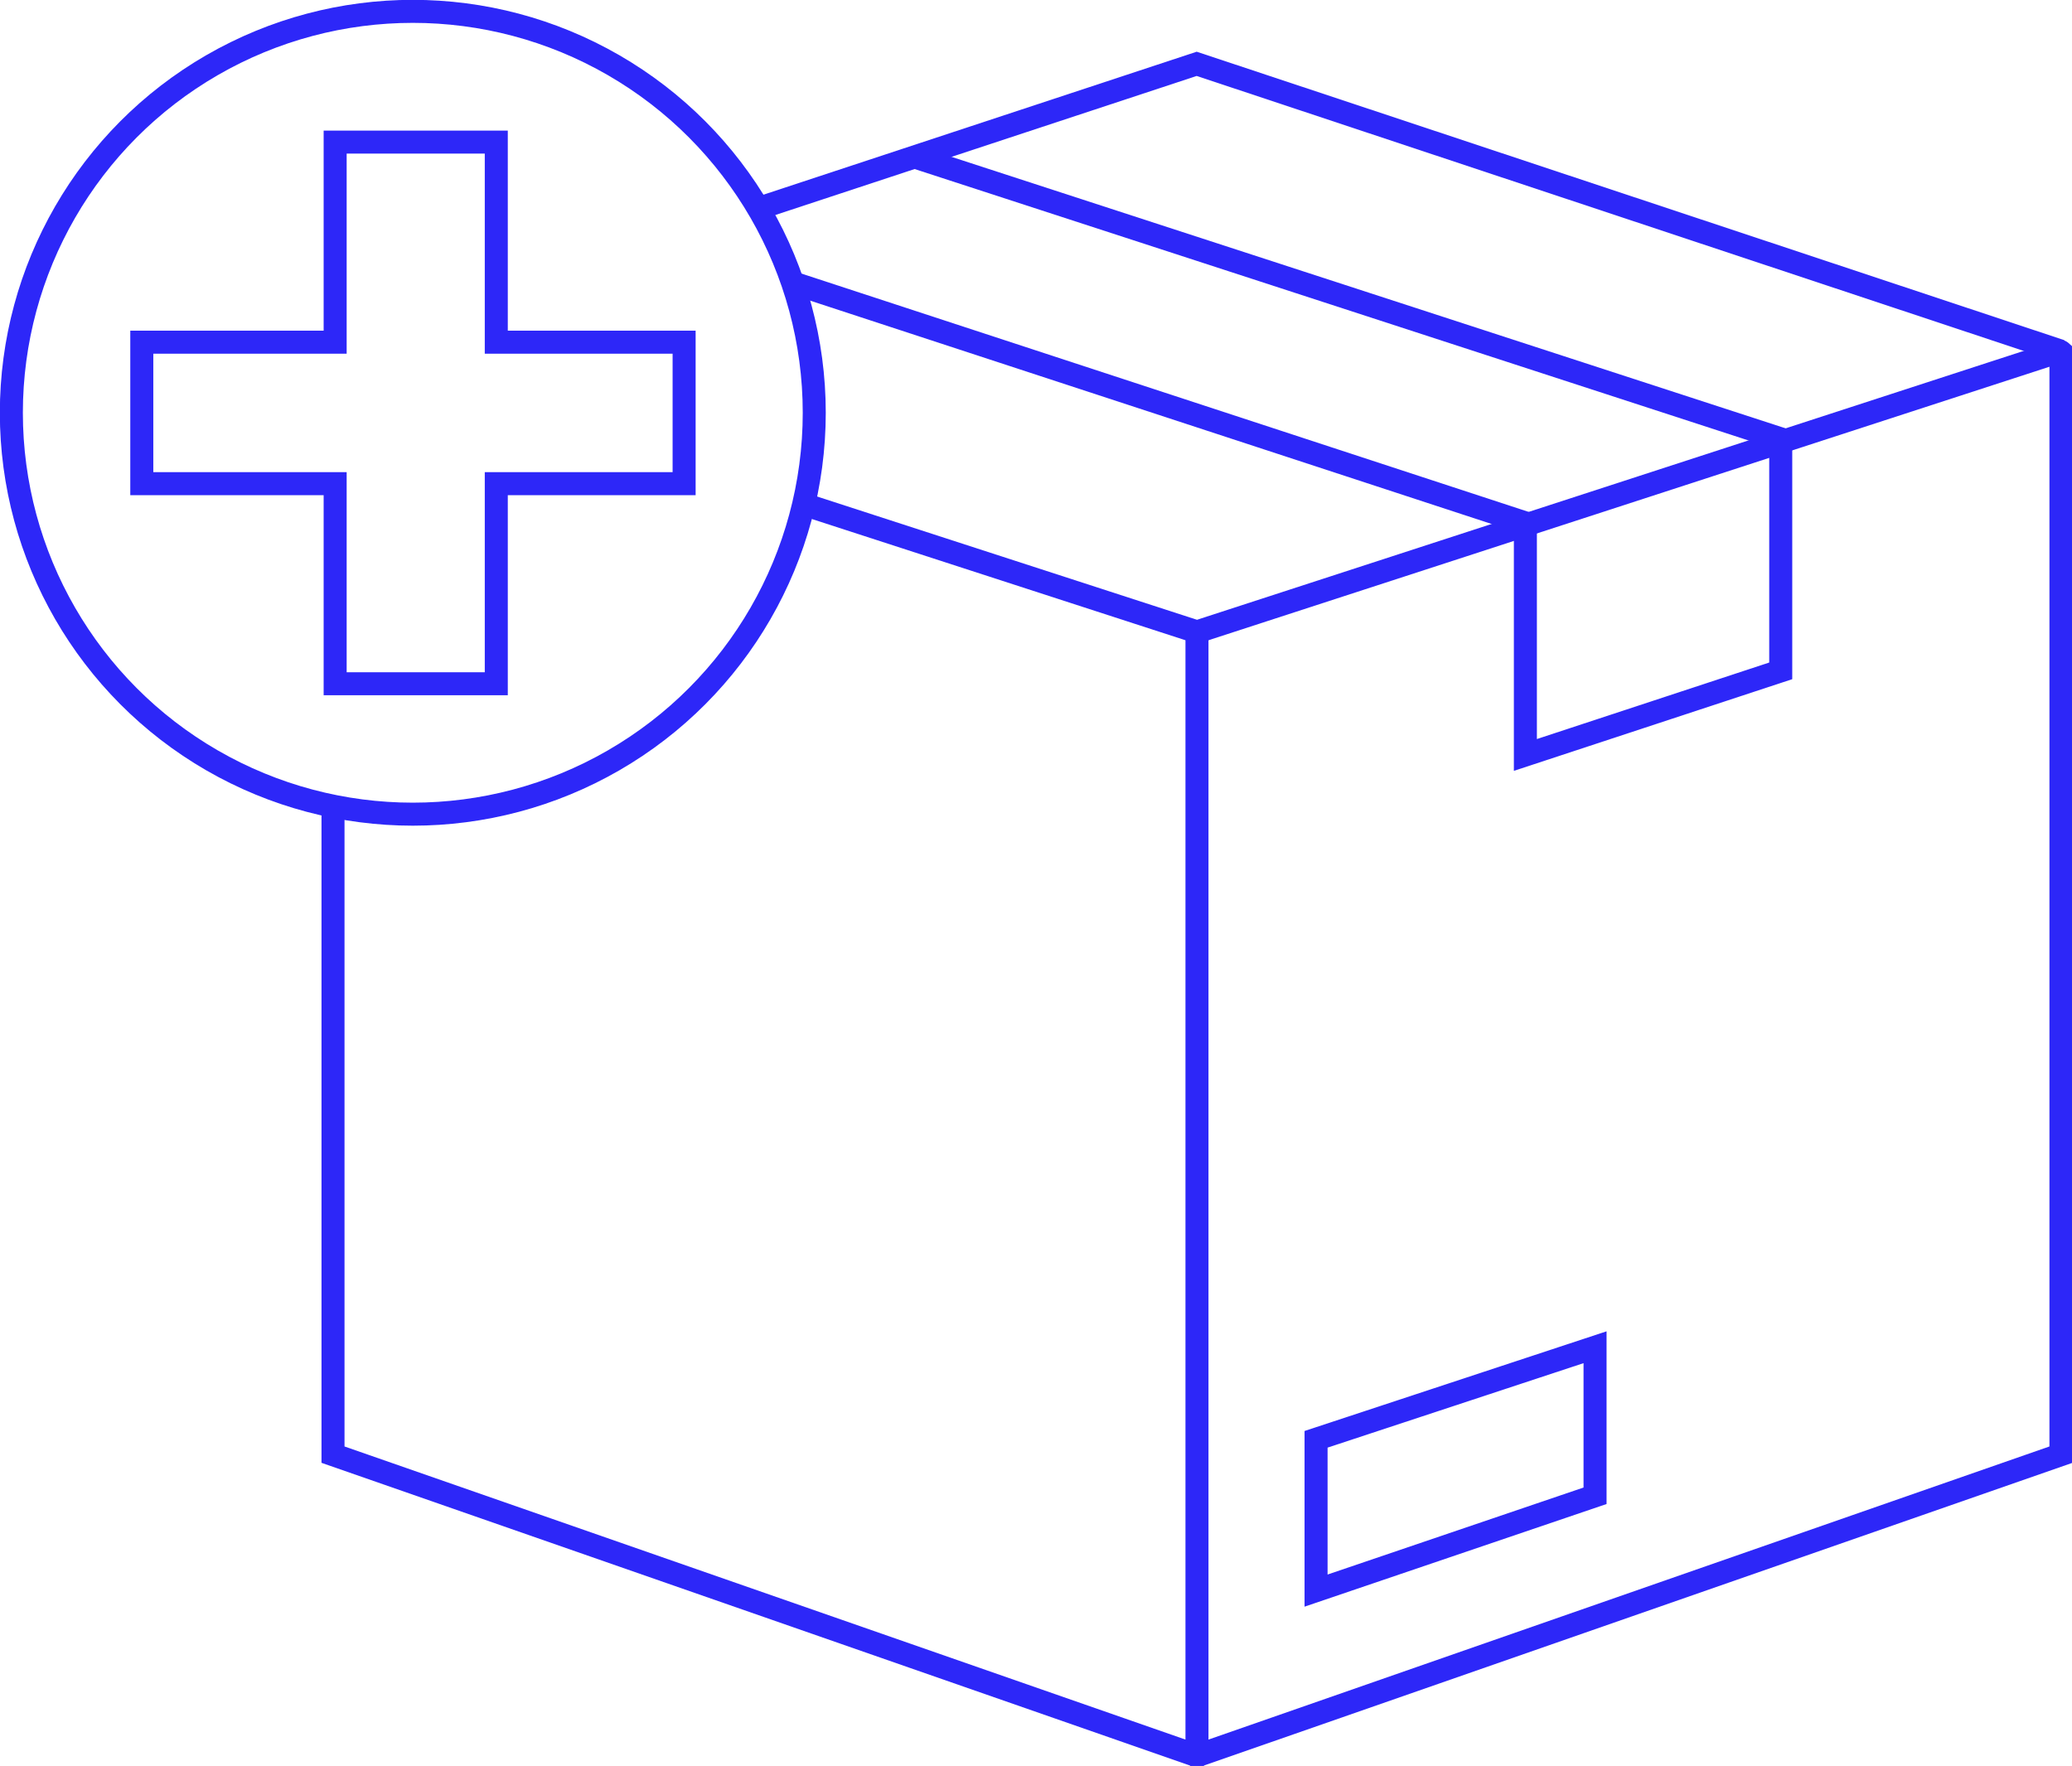
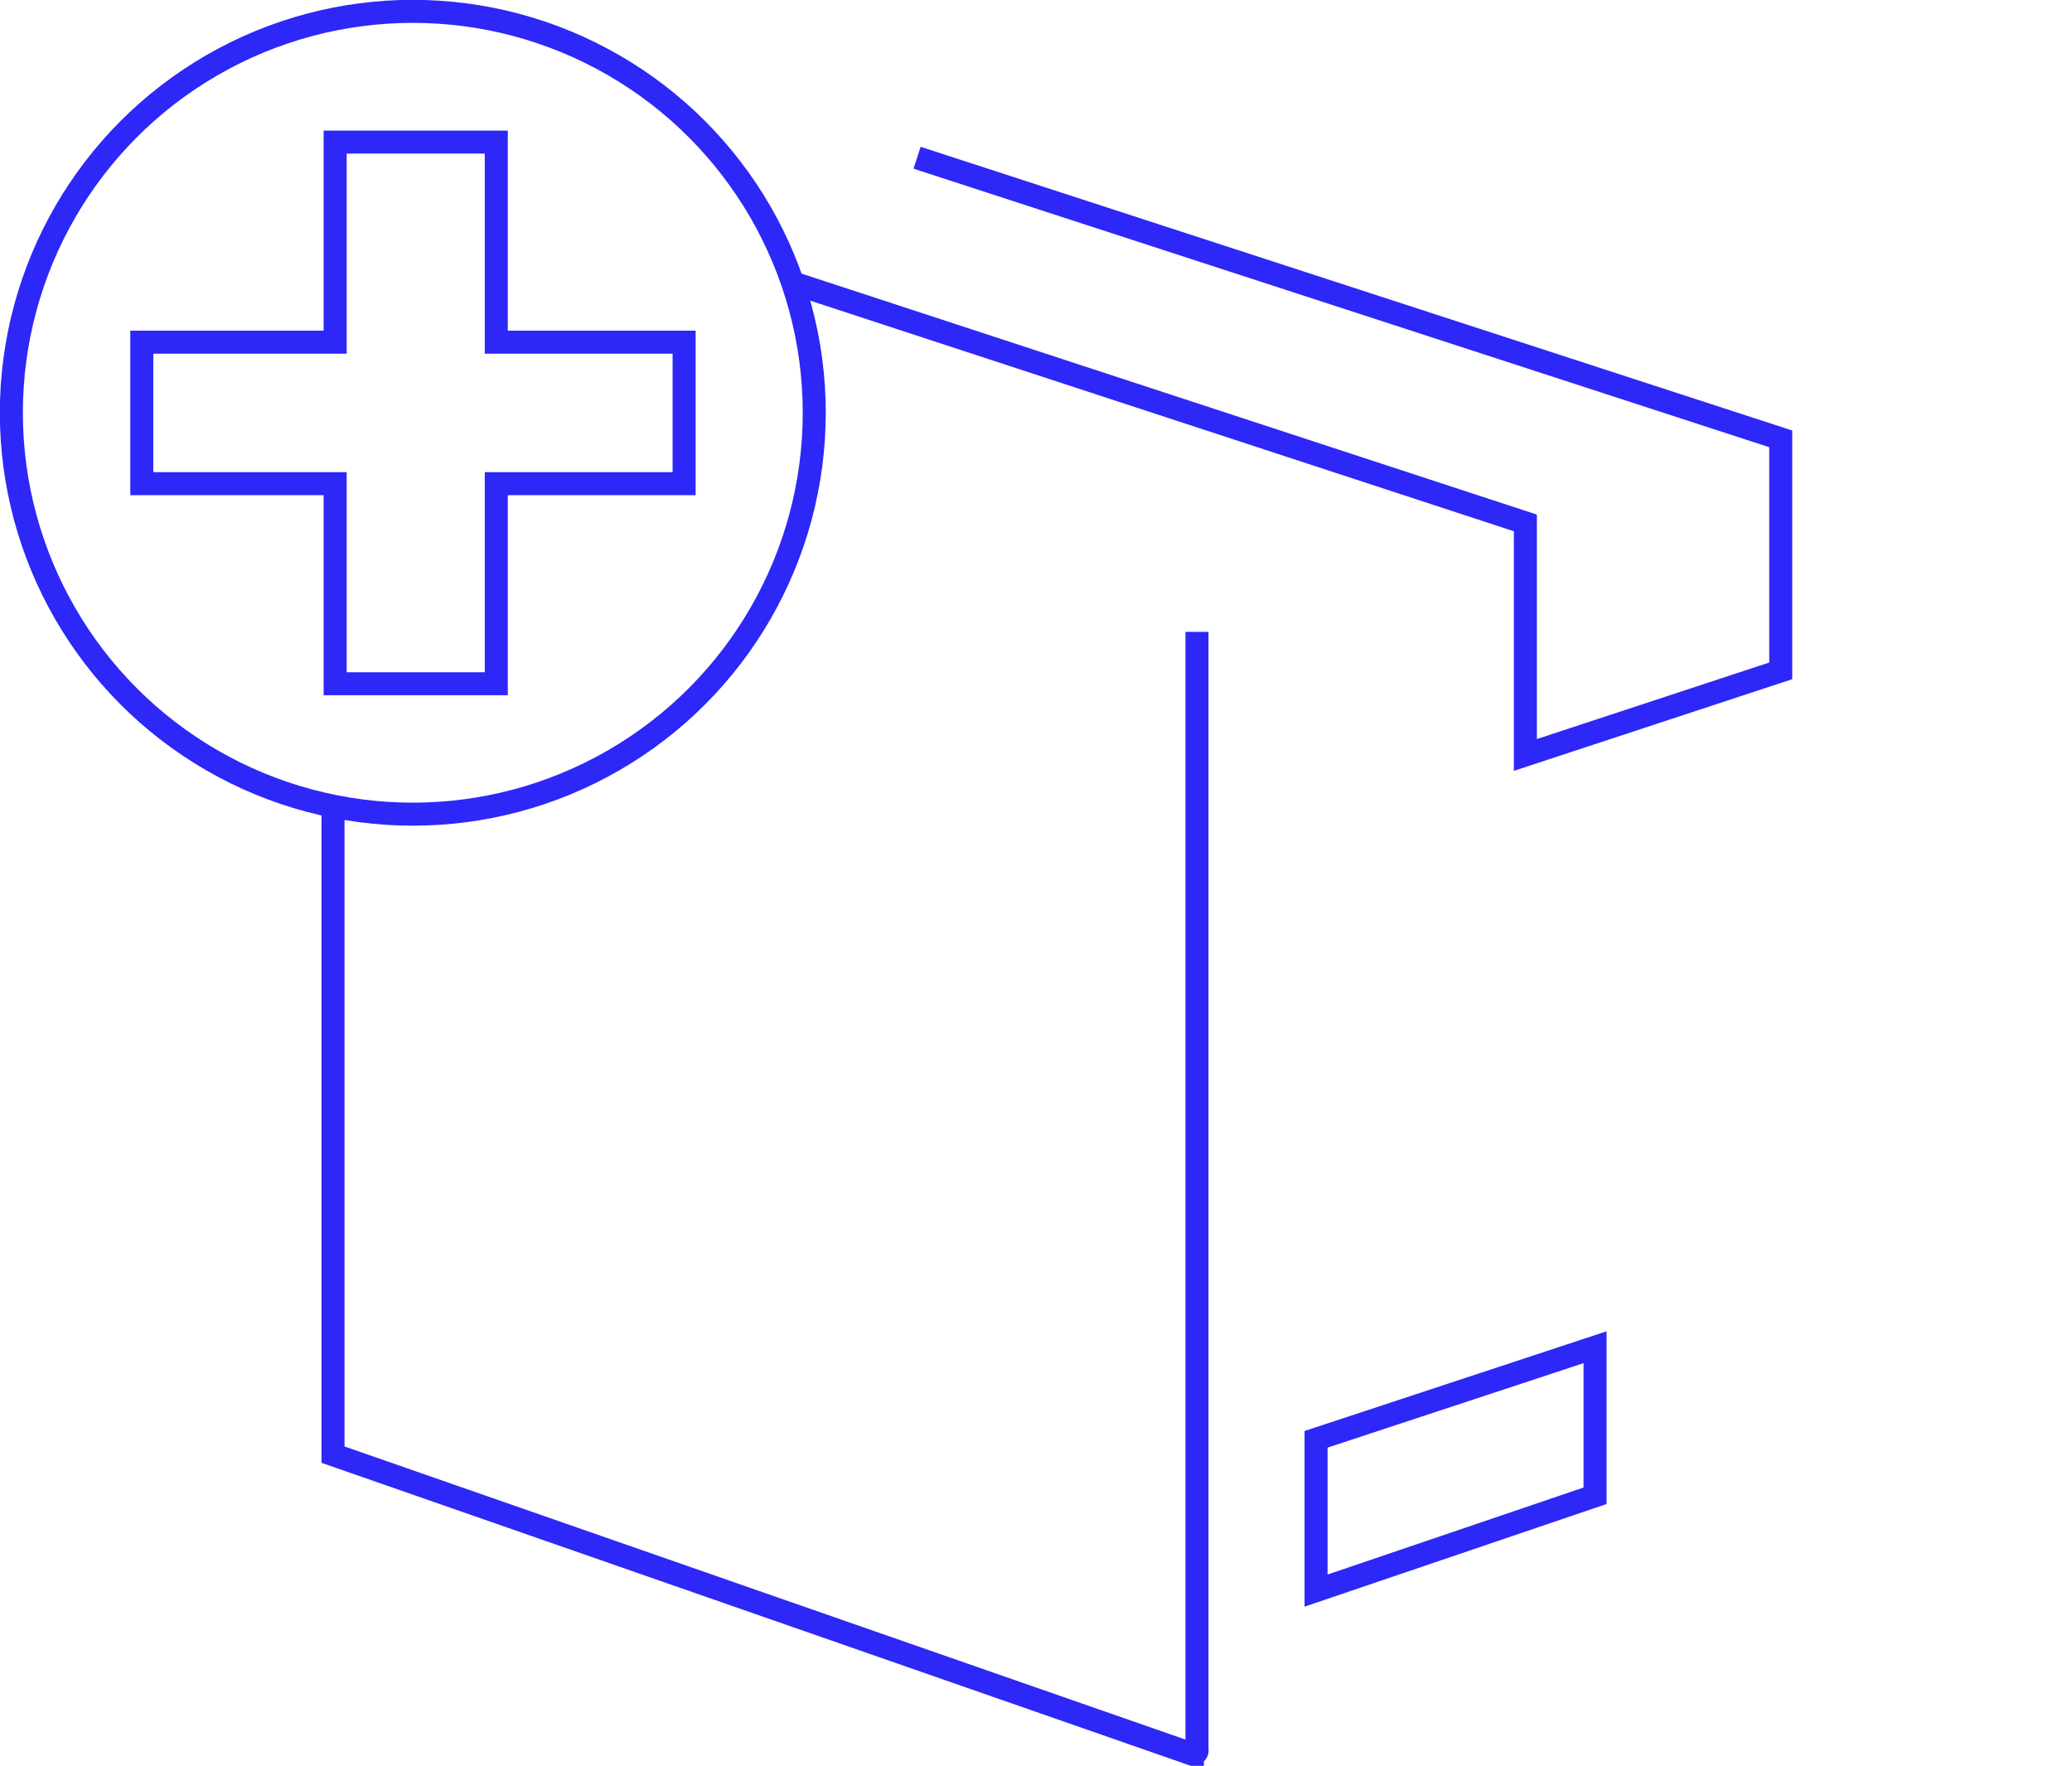
<svg xmlns="http://www.w3.org/2000/svg" viewBox="0 0 67.51 57.54">
  <defs>
    <style>.cls-1{fill:none;stroke:#2d27f8;stroke-miterlimit:10;stroke-width:0.75px;}</style>
  </defs>
  <g id="Layer_2" data-name="Layer 2">
    <g id="Layer_1-2" data-name="Layer 1">
-       <path class="cls-1" d="M10.85,26.19V47.4l28,9.76A.13.13,0,0,0,39,57V20.59L26.15,16.42" />
+       <path class="cls-1" d="M10.85,26.19V47.4l28,9.76A.13.13,0,0,0,39,57V20.59" />
      <polyline class="cls-1" points="25.75 9.19 49.7 17.04 49.7 24.6 58.02 21.86 58.02 14.3 29.88 5.14" />
-       <path class="cls-1" d="M39,20.59l28.07-9.13a.06.06,0,0,1,.08,0V47.4l-28,9.76A.13.13,0,0,1,39,57" />
      <polygon class="cls-1" points="51.97 43.9 51.97 48.74 42.88 51.83 42.88 46.9 51.97 43.9" />
-       <polyline class="cls-1" points="24.75 6.78 38.99 2.08 67.14 11.44" />
      <circle class="cls-1" cx="13.45" cy="13.45" r="13.08" />
      <path class="cls-1" d="M22.29,15.76H16.17v6.52H10.92V15.76H4.62V11.15h6.3V4.63h5.25v6.52h6.12Z" />
    </g>
  </g>
</svg>